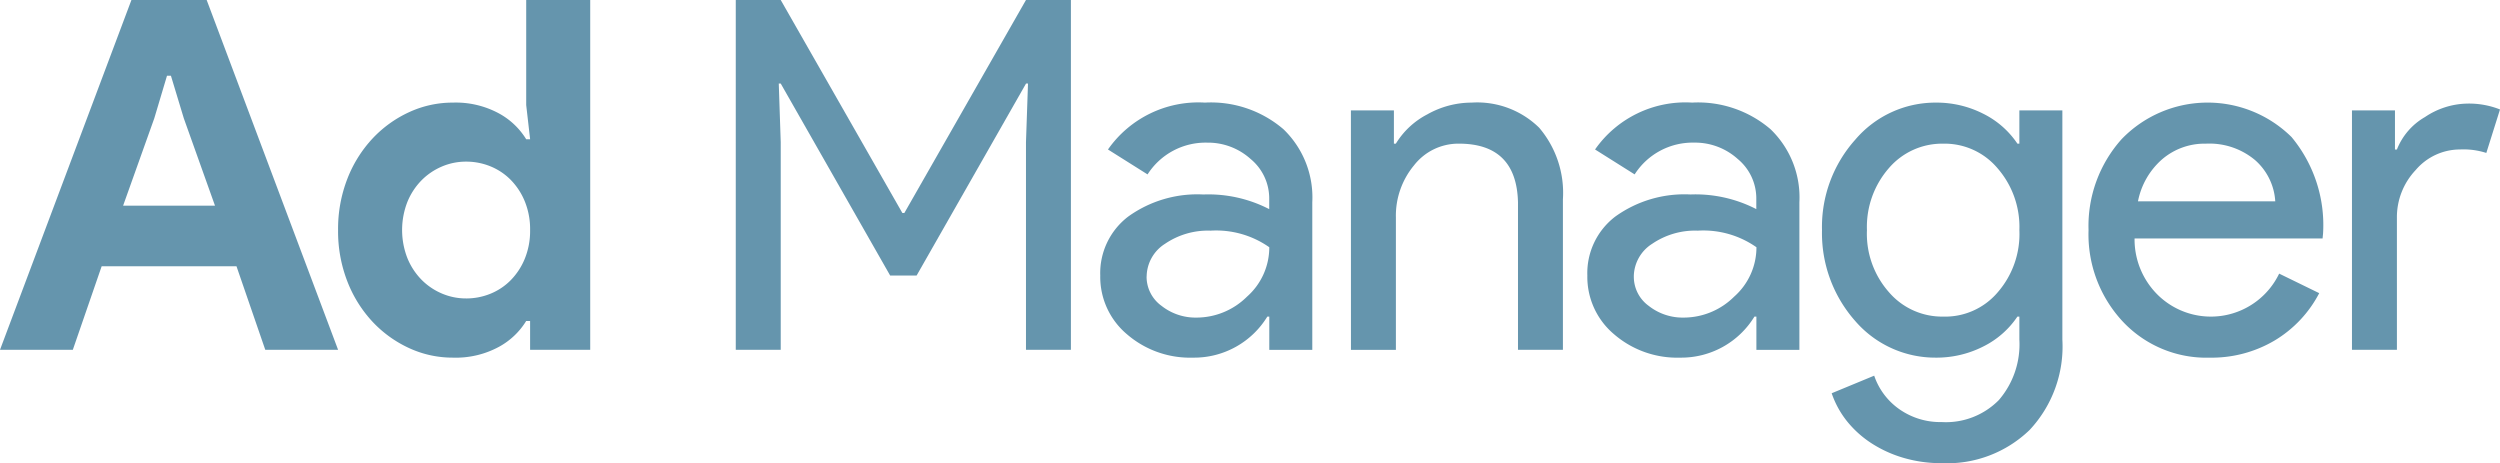
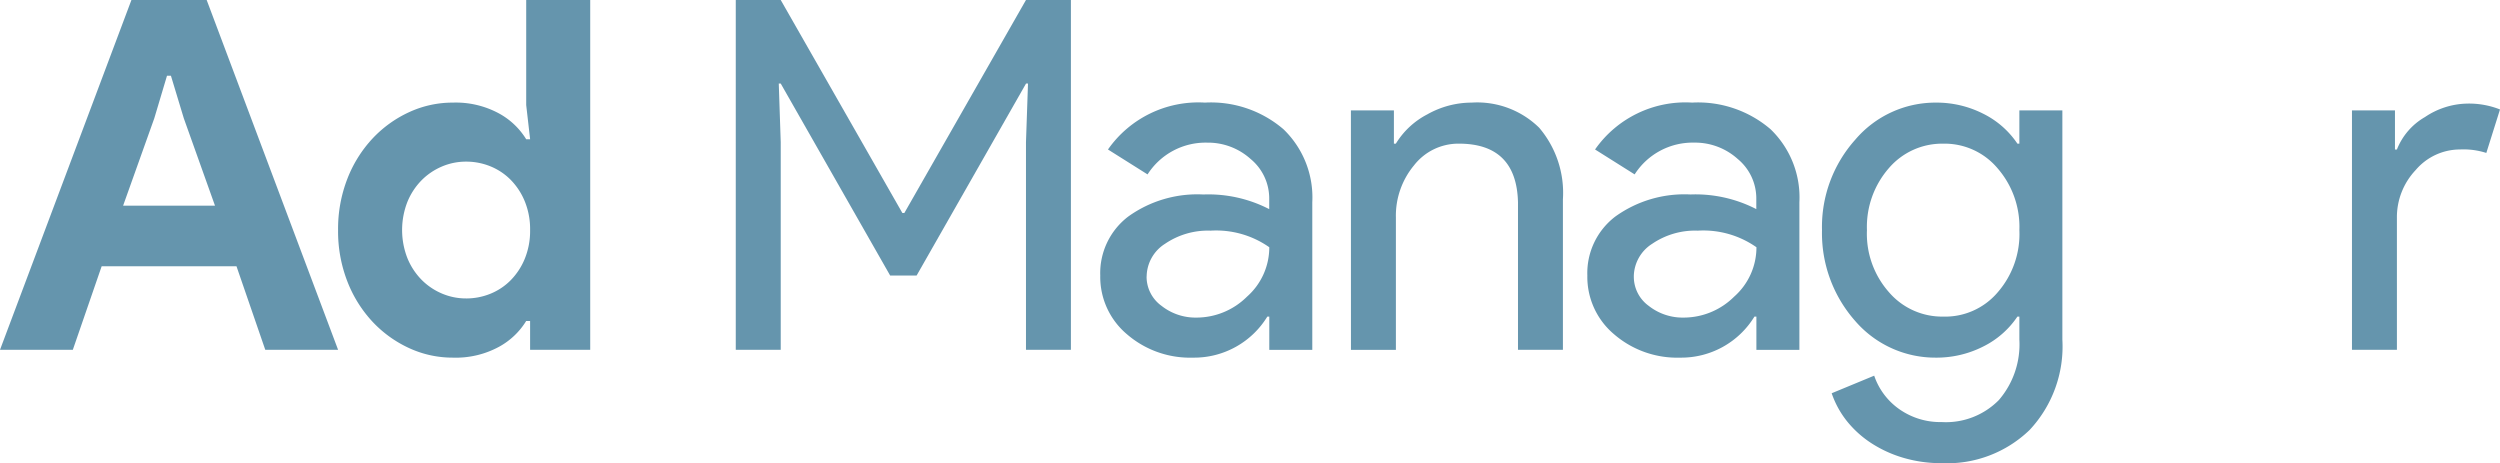
<svg xmlns="http://www.w3.org/2000/svg" id="Group_6108" data-name="Group 6108" width="144.189" height="26.714" viewBox="0 0 144.189 26.714">
  <defs>
    <clipPath id="clip-path">
      <rect id="Rectangle_2482" data-name="Rectangle 2482" width="144.189" height="26.714" fill="#6595ad" />
    </clipPath>
  </defs>
  <path id="Path_3355" data-name="Path 3355" d="M8.9,6.819l.732-2.452h.226L10.6,6.819l1.8,5.044H7.1ZM7.58,0,0,20.176H4.2l1.663-4.818h7.777L15.3,20.176h4.2L11.92,0Z" transform="translate(0)" fill="#6595ad" />
  <g id="Group_5166" data-name="Group 5166" transform="translate(0 0)">
    <g id="Group_5165" data-name="Group 5165" clip-path="url(#clip-path)">
      <path id="Path_3356" data-name="Path 3356" d="M59.768,18.513h-.226a4.184,4.184,0,0,1-1.578,1.494,5.218,5.218,0,0,1-2.649.62,5.976,5.976,0,0,1-2.522-.549,6.749,6.749,0,0,1-2.114-1.522,7.227,7.227,0,0,1-1.451-2.325,7.97,7.97,0,0,1-.535-2.959,7.97,7.97,0,0,1,.535-2.959A7.227,7.227,0,0,1,50.68,7.989a6.749,6.749,0,0,1,2.114-1.522,5.976,5.976,0,0,1,2.522-.549,5.218,5.218,0,0,1,2.649.62,4.187,4.187,0,0,1,1.578,1.494h.226l-.226-1.973V0h3.692V20.176H59.768Zm-3.691-1.3a3.682,3.682,0,0,0,1.394-.268,3.48,3.48,0,0,0,1.17-.775,3.844,3.844,0,0,0,.817-1.239,4.233,4.233,0,0,0,.31-1.663,4.234,4.234,0,0,0-.31-1.663,3.85,3.85,0,0,0-.817-1.24,3.491,3.491,0,0,0-1.17-.775,3.689,3.689,0,0,0-1.394-.268,3.529,3.529,0,0,0-1.395.282,3.665,3.665,0,0,0-1.169.789,3.84,3.84,0,0,0-.817,1.239,4.459,4.459,0,0,0,0,3.269,3.842,3.842,0,0,0,.817,1.24,3.659,3.659,0,0,0,1.169.789,3.522,3.522,0,0,0,1.395.282" transform="translate(-29.194 0)" fill="#6595ad" />
    </g>
  </g>
  <path id="Path_3357" data-name="Path 3357" d="M122.709,0l-7.016,12.286h-.113L108.564,0h-2.593V20.176h2.593V8.2l-.113-3.381h.113l6.312,11.074H116.4l6.312-11.074h.113L122.709,8.2V20.176H125.3V0Z" transform="translate(-63.535 0)" fill="#6595ad" />
  <g id="Group_5168" data-name="Group 5168" transform="translate(0 0)">
    <g id="Group_5167" data-name="Group 5167" clip-path="url(#clip-path)">
      <path id="Path_3358" data-name="Path 3358" d="M164.494,14.777a6.428,6.428,0,0,1,4.536,1.536,5.453,5.453,0,0,1,1.663,4.213v8.51h-2.48V27.119H168.1a4.947,4.947,0,0,1-4.283,2.367A5.567,5.567,0,0,1,160,28.134a4.32,4.32,0,0,1-1.536-3.381,4.1,4.1,0,0,1,1.62-3.409,6.826,6.826,0,0,1,4.325-1.268,7.657,7.657,0,0,1,3.8.845v-.591a2.951,2.951,0,0,0-1.071-2.3,3.673,3.673,0,0,0-2.508-.944,3.972,3.972,0,0,0-3.438,1.832l-2.283-1.437a6.364,6.364,0,0,1,5.58-2.705m-3.353,10.032A2.07,2.07,0,0,0,162,26.5a3.161,3.161,0,0,0,2.015.676,4.132,4.132,0,0,0,2.916-1.211,3.794,3.794,0,0,0,1.282-2.846,5.33,5.33,0,0,0-3.381-.957,4.392,4.392,0,0,0-2.635.76,2.261,2.261,0,0,0-1.057,1.888" transform="translate(-95.006 -8.859)" fill="#6595ad" />
      <path id="Path_3359" data-name="Path 3359" d="M194.563,15.228h2.48v1.916h.113a4.611,4.611,0,0,1,1.818-1.691,5.211,5.211,0,0,1,2.55-.676,5.1,5.1,0,0,1,3.9,1.451,5.793,5.793,0,0,1,1.367,4.128v8.679H204.2v-8.51q-.084-3.381-3.41-3.381A3.242,3.242,0,0,0,198.2,18.4a4.545,4.545,0,0,0-1.042,3v7.636h-2.592Z" transform="translate(-116.649 -8.859)" fill="#6595ad" />
      <path id="Path_3360" data-name="Path 3360" d="M234.65,14.777a6.427,6.427,0,0,1,4.536,1.536,5.453,5.453,0,0,1,1.663,4.213v8.51h-2.48V27.119h-.113a4.947,4.947,0,0,1-4.283,2.367,5.567,5.567,0,0,1-3.818-1.353,4.32,4.32,0,0,1-1.536-3.381,4.1,4.1,0,0,1,1.62-3.409,6.826,6.826,0,0,1,4.325-1.268,7.656,7.656,0,0,1,3.8.845v-.591a2.951,2.951,0,0,0-1.071-2.3,3.673,3.673,0,0,0-2.508-.944,3.972,3.972,0,0,0-3.438,1.832l-2.283-1.437a6.364,6.364,0,0,1,5.58-2.705M231.3,24.809a2.071,2.071,0,0,0,.859,1.691,3.161,3.161,0,0,0,2.015.676,4.132,4.132,0,0,0,2.916-1.211,3.794,3.794,0,0,0,1.282-2.846,5.33,5.33,0,0,0-3.381-.957,4.392,4.392,0,0,0-2.635.76,2.261,2.261,0,0,0-1.057,1.888" transform="translate(-137.068 -8.859)" fill="#6595ad" />
      <path id="Path_3361" data-name="Path 3361" d="M269.3,35.574a7.707,7.707,0,0,1-2.17-.3,7.016,7.016,0,0,1-1.846-.831,5.966,5.966,0,0,1-1.423-1.268,5.354,5.354,0,0,1-.9-1.634l2.452-1.014a3.887,3.887,0,0,0,1.465,1.944,4.11,4.11,0,0,0,2.424.732,4.287,4.287,0,0,0,3.3-1.268,4.919,4.919,0,0,0,1.184-3.494V27.12h-.113a5.1,5.1,0,0,1-1.986,1.733,5.945,5.945,0,0,1-2.719.634,6.1,6.1,0,0,1-4.649-2.113,7.644,7.644,0,0,1-1.916-5.241,7.542,7.542,0,0,1,1.916-5.214,6.071,6.071,0,0,1,4.649-2.141,5.94,5.94,0,0,1,2.719.634,5.1,5.1,0,0,1,1.986,1.733h.113V15.229h2.48V28.445a7.045,7.045,0,0,1-1.888,5.213,6.857,6.857,0,0,1-5.072,1.916m.085-8.454a3.97,3.97,0,0,0,3.128-1.38,5.123,5.123,0,0,0,1.268-3.607,5.15,5.15,0,0,0-1.268-3.579,3.991,3.991,0,0,0-3.128-1.408,4.045,4.045,0,0,0-3.128,1.408,5.15,5.15,0,0,0-1.268,3.579,5.083,5.083,0,0,0,1.268,3.578,4.043,4.043,0,0,0,3.128,1.409" transform="translate(-157.318 -8.86)" fill="#6595ad" />
-       <path id="Path_3362" data-name="Path 3362" d="M307.8,29.487a6.605,6.605,0,0,1-5.016-2.085,7.363,7.363,0,0,1-1.972-5.27,7.5,7.5,0,0,1,1.916-5.256,6.889,6.889,0,0,1,9.792-.113,7.944,7.944,0,0,1,1.818,5.566l-.028.282H303.466a4.5,4.5,0,0,0,1.352,3.269,4.369,4.369,0,0,0,6.988-1.24l2.31,1.127a6.879,6.879,0,0,1-2.578,2.734,7.134,7.134,0,0,1-3.733.986m-4.142-9.017h7.918a3.437,3.437,0,0,0-1.169-2.381,4.1,4.1,0,0,0-2.832-.944,3.76,3.76,0,0,0-2.522.9,4.309,4.309,0,0,0-1.395,2.424" transform="translate(-180.354 -8.859)" fill="#6595ad" />
      <path id="Path_3363" data-name="Path 3363" d="M341.336,29.12h-2.593V15.313h2.48v2.254h.112a3.742,3.742,0,0,1,1.62-1.873,4.5,4.5,0,0,1,2.41-.775,4.854,4.854,0,0,1,1.916.338l-.789,2.508a4.286,4.286,0,0,0-1.522-.2,3.356,3.356,0,0,0-2.55,1.184,3.957,3.957,0,0,0-1.085,2.762Z" transform="translate(-203.092 -8.944)" fill="#6595ad" />
    </g>
  </g>
</svg>